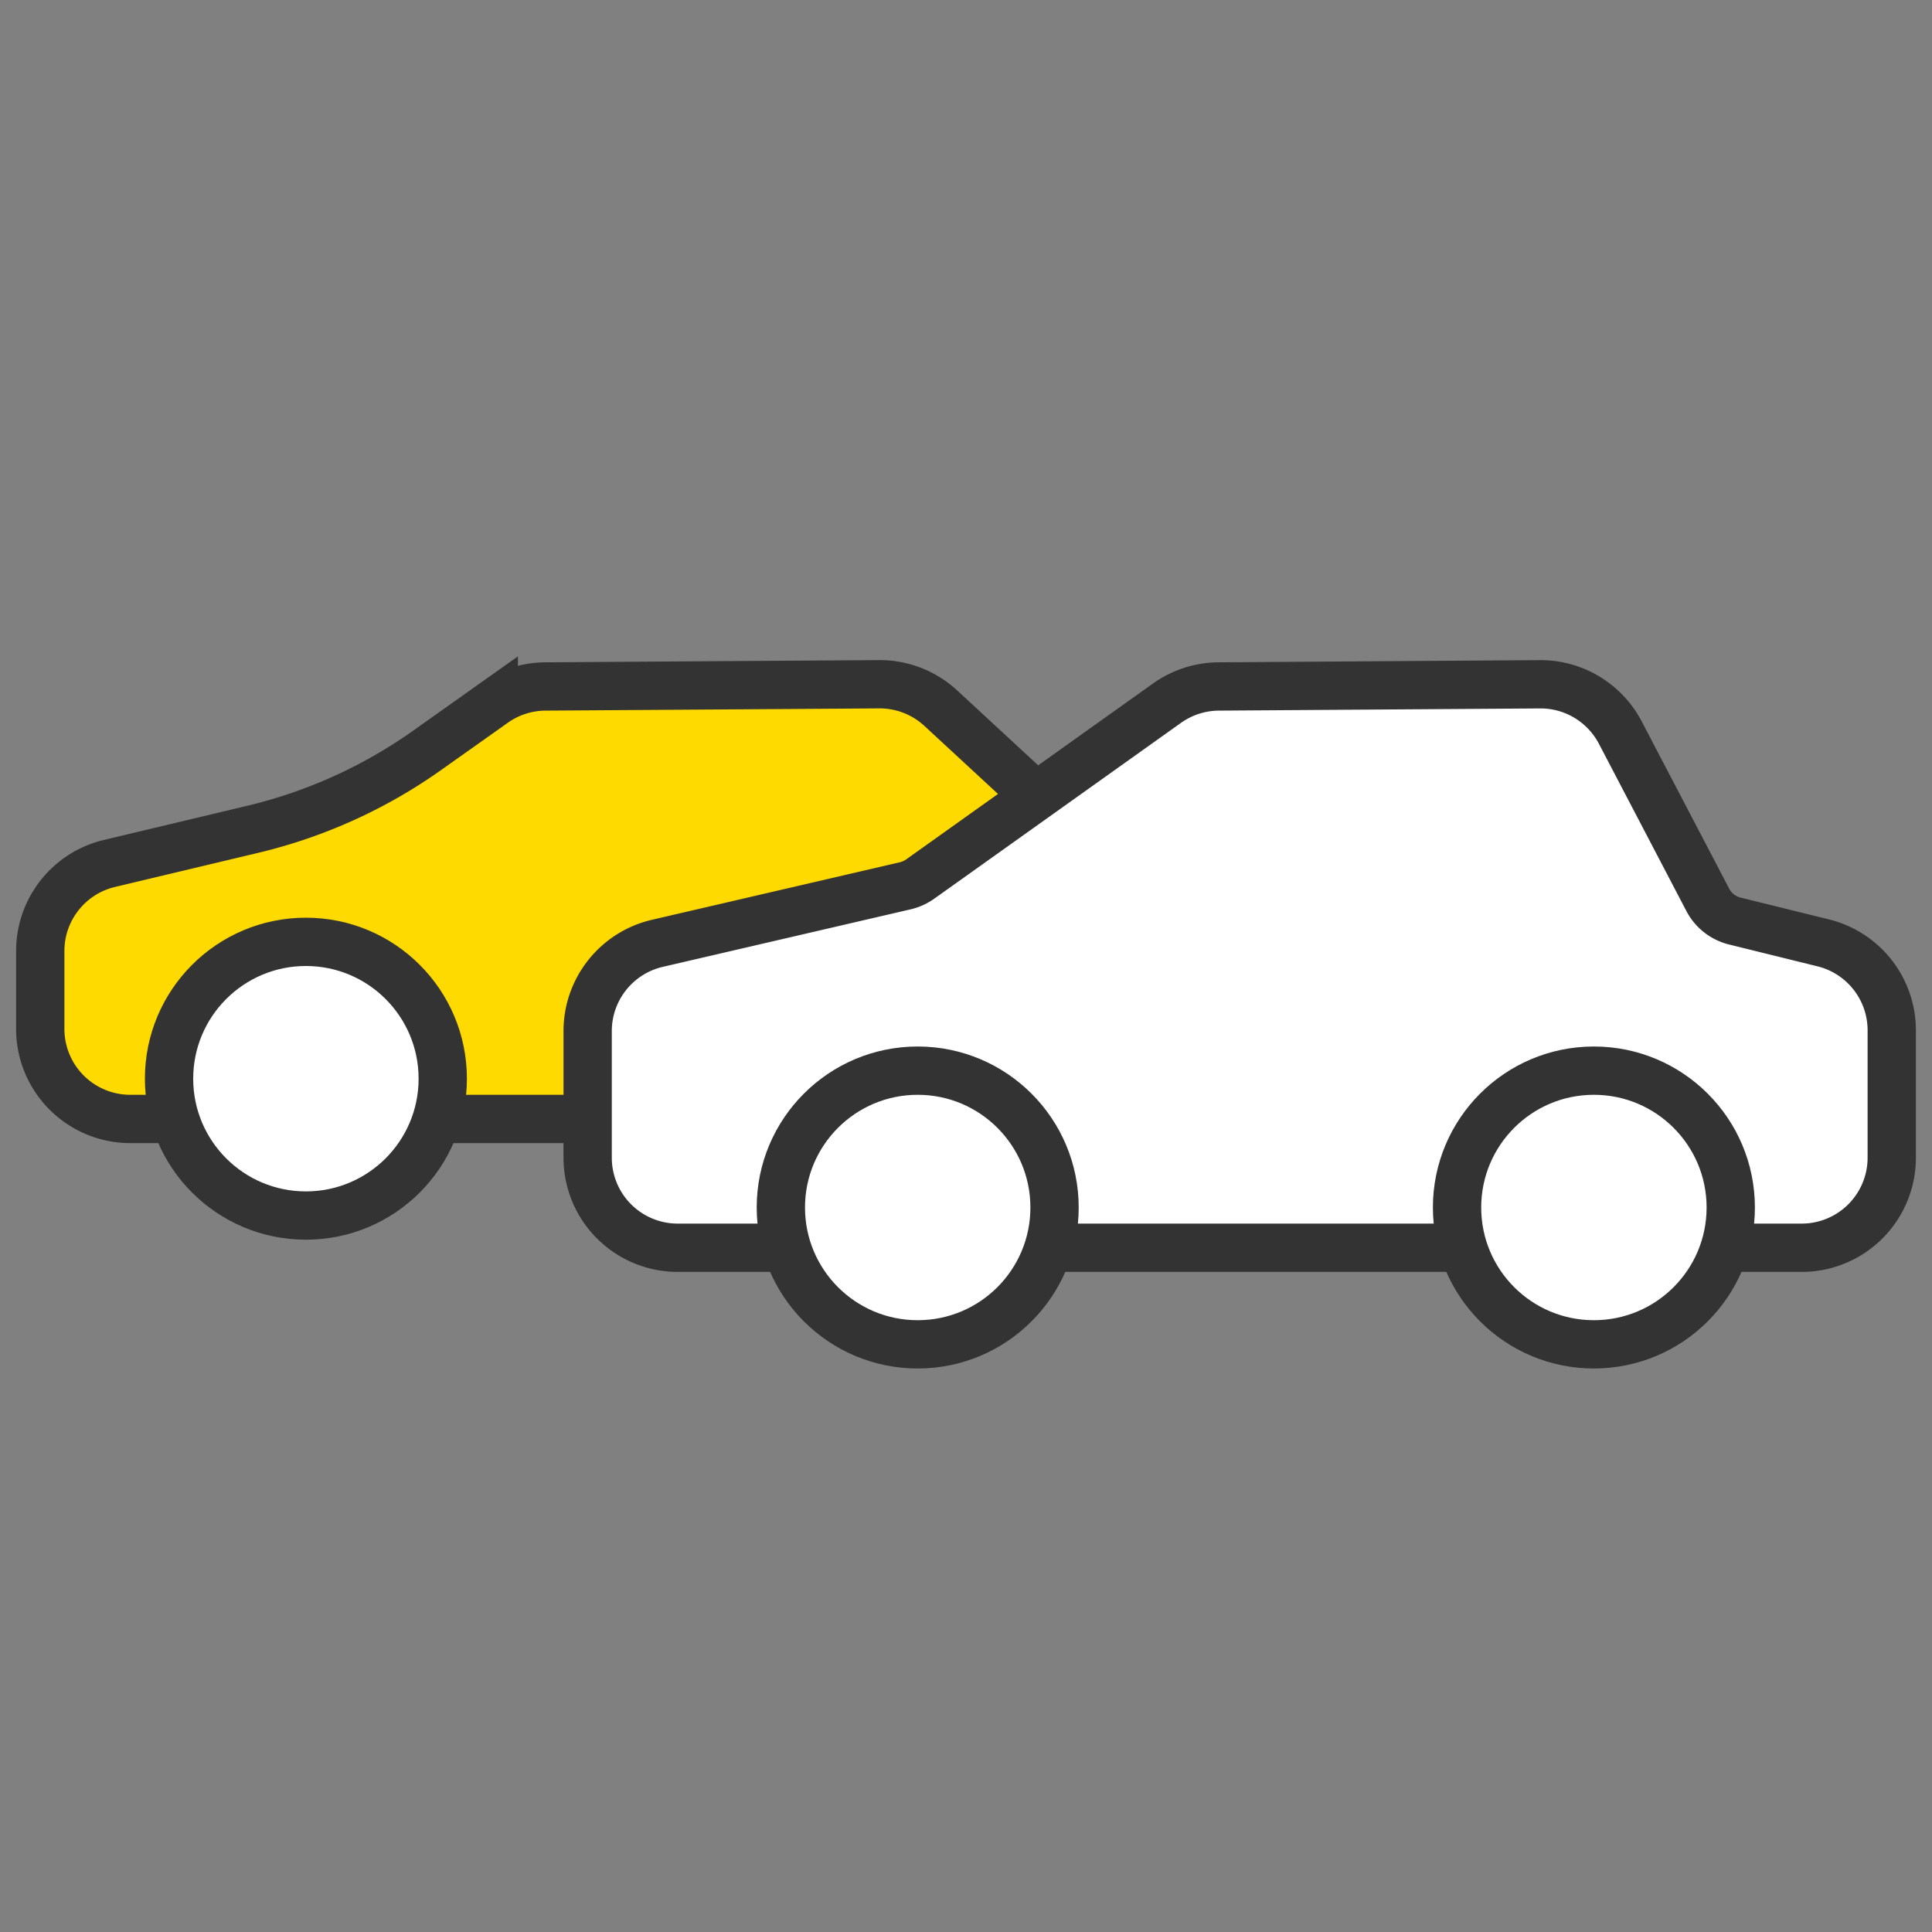
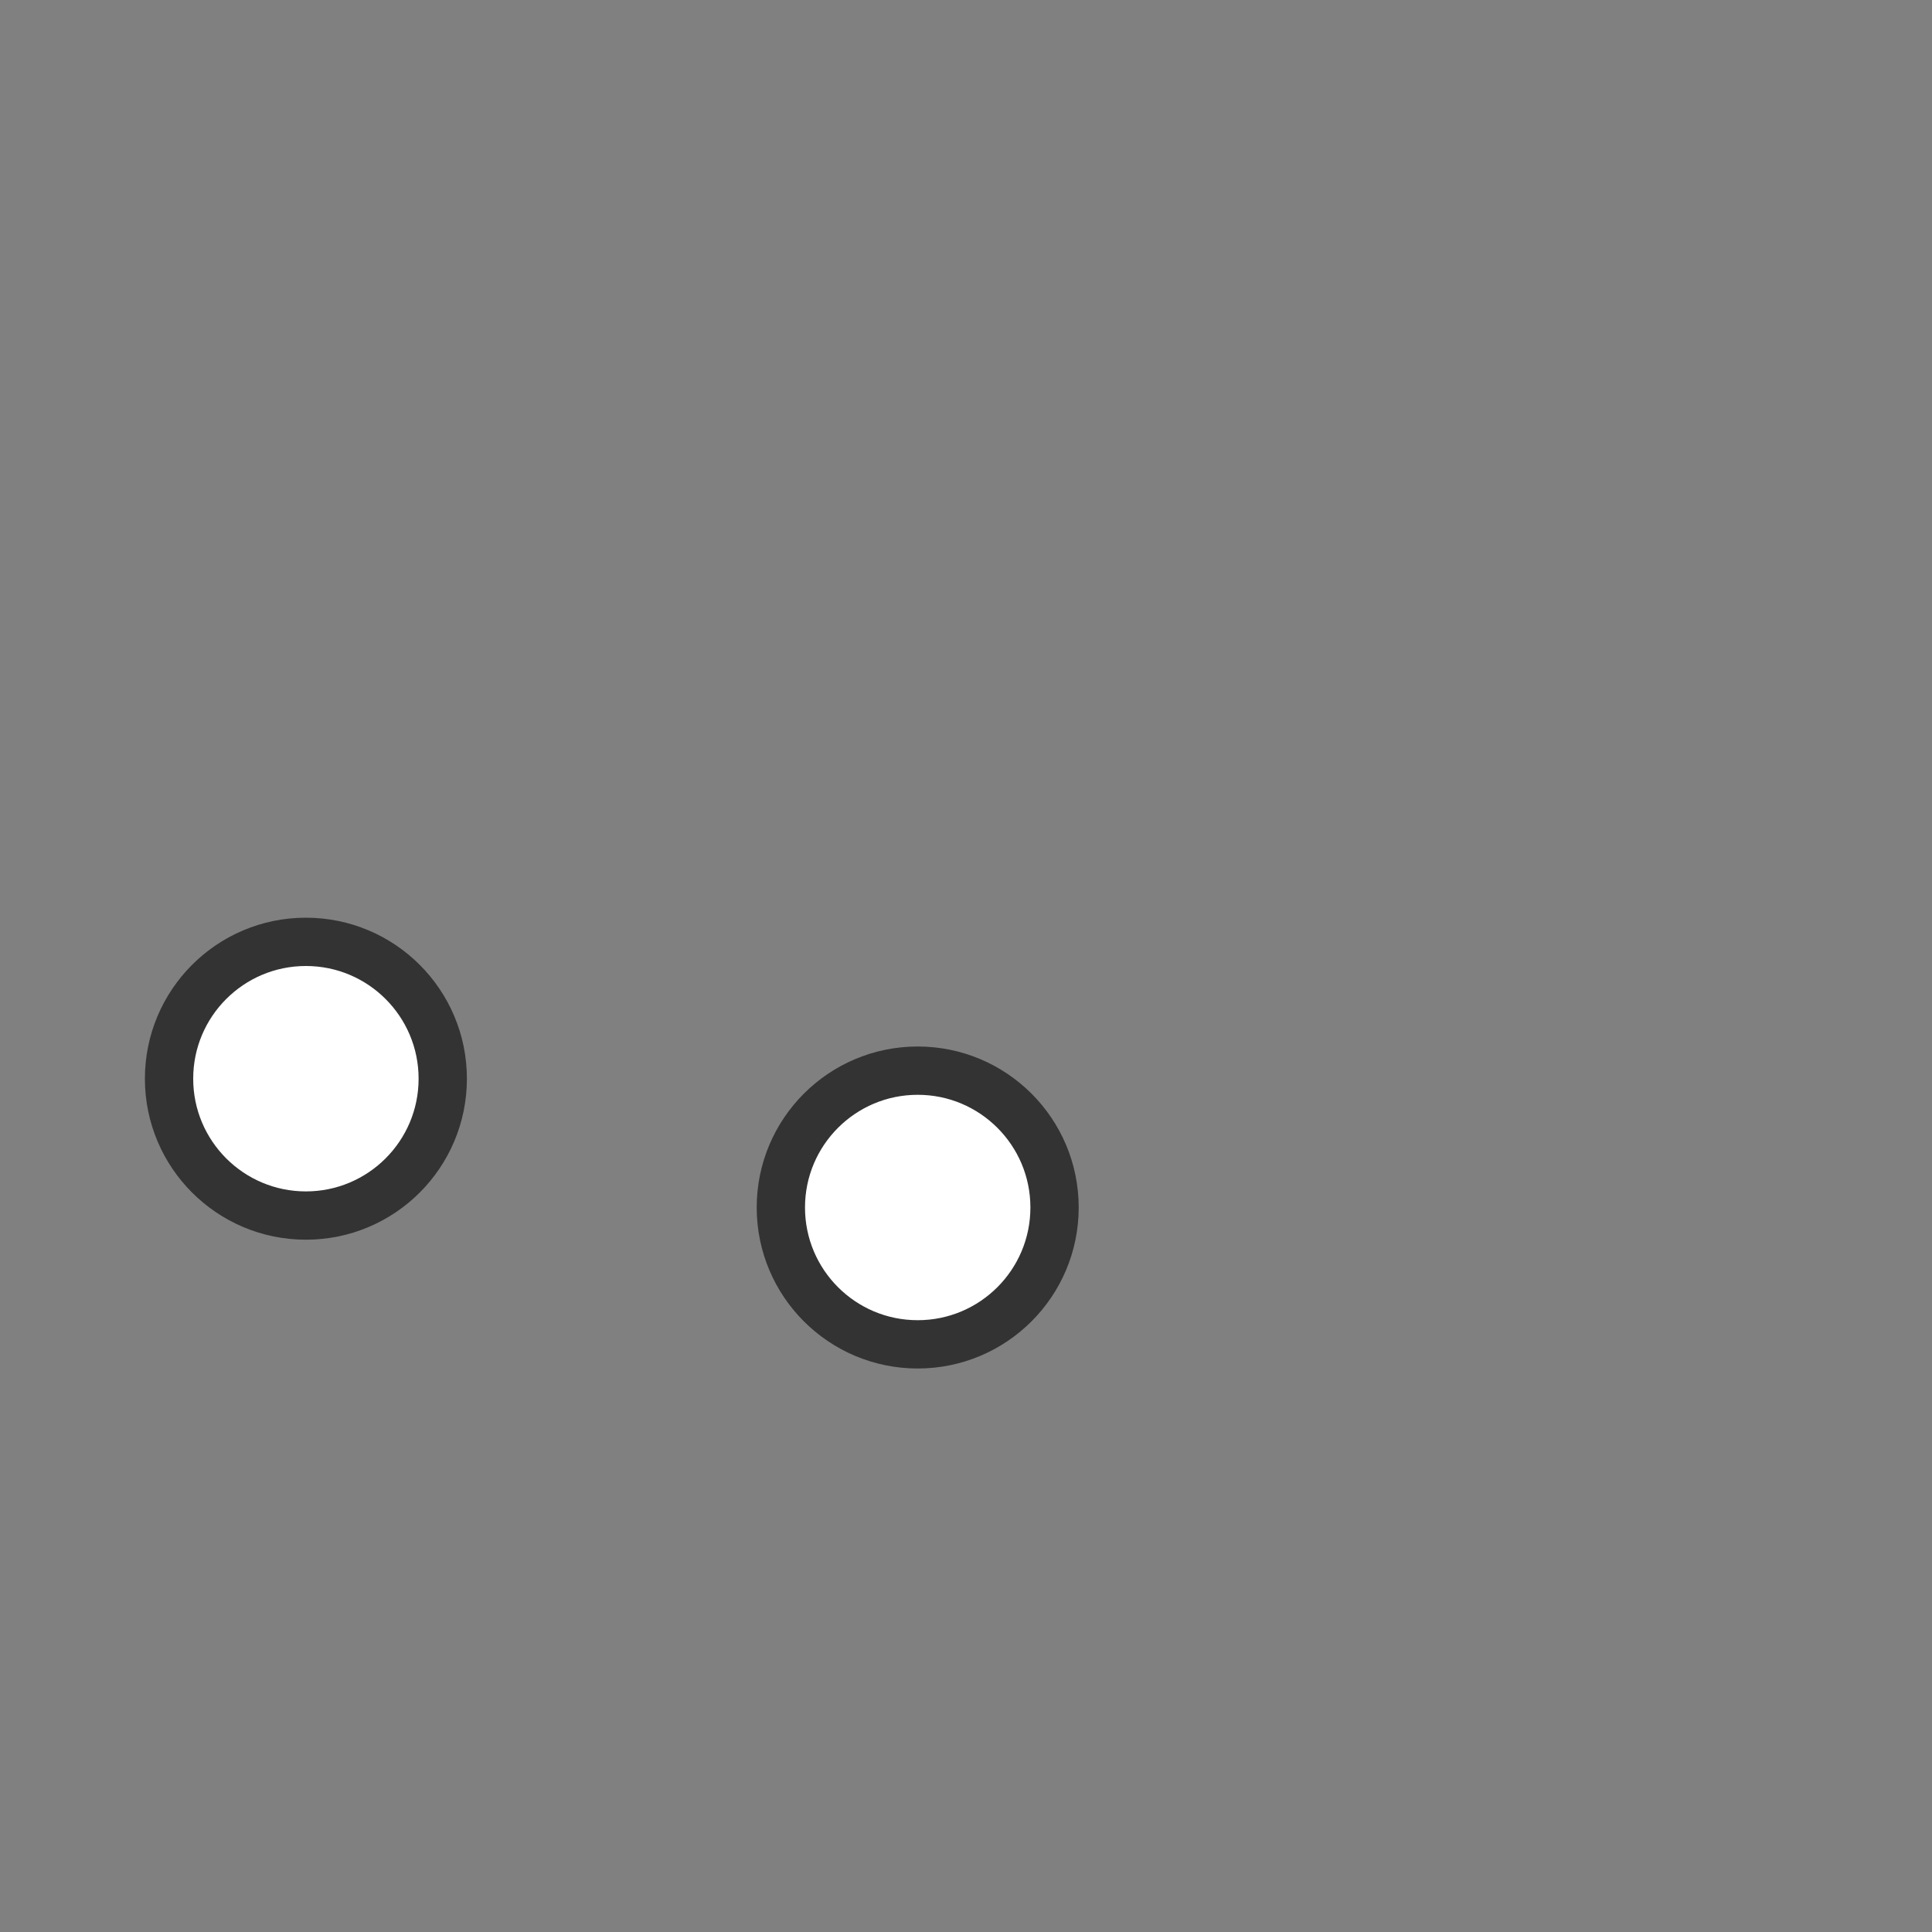
<svg xmlns="http://www.w3.org/2000/svg" class="m-tileChannelEntryElement__icon" viewBox="0 0 60 60">
  <rect x="0" y="0" width="60" height="60" fill="#808080" stroke="none" />
  <g transform="translate(2 22)" stroke="#333" stroke-width="1.5" fill="none" fill-rule="evenodd">
-     <path d="M1.4 4.815l4.449-1.06a15.616 15.616 0 0 0 5.42-2.455l2.066-1.465a2.797 2.797 0 0 1 1.6-.516L25.3-.75a2.797 2.797 0 0 1 1.917.743L29.94 2.51c.163.151.363.258.579.31l3.086.737a2.797 2.797 0 0 1 2.146 2.72v3.676a2.797 2.797 0 0 1-2.797 2.797H2.047A2.797 2.797 0 0 1-.75 9.953V7.536c0-1.296.89-2.422 2.15-2.721z" fill="#FFDA00" />
    <circle fill="#FFF" cx="7.5" cy="11.5" r="4.25" />
-     <path d="M18.414 7.296l7.703-1.788a1.33 1.33 0 0 0 .46-.208l7.665-5.462a2.797 2.797 0 0 1 1.604-.519l9.976-.068a2.797 2.797 0 0 1 2.498 1.5l2.717 5.195c.172.33.478.569.839.658l2.747.678a2.797 2.797 0 0 1 2.127 2.716v3.955a2.797 2.797 0 0 1-2.797 2.797H19.047a2.797 2.797 0 0 1-2.797-2.797v-3.932c0-1.301.897-2.43 2.164-2.725z" fill="#FFF" />
    <circle fill="#FFF" cx="26.5" cy="15.5" r="4.25" />
-     <circle fill="#FFF" cx="47.5" cy="15.5" r="4.25" />
  </g>
</svg>